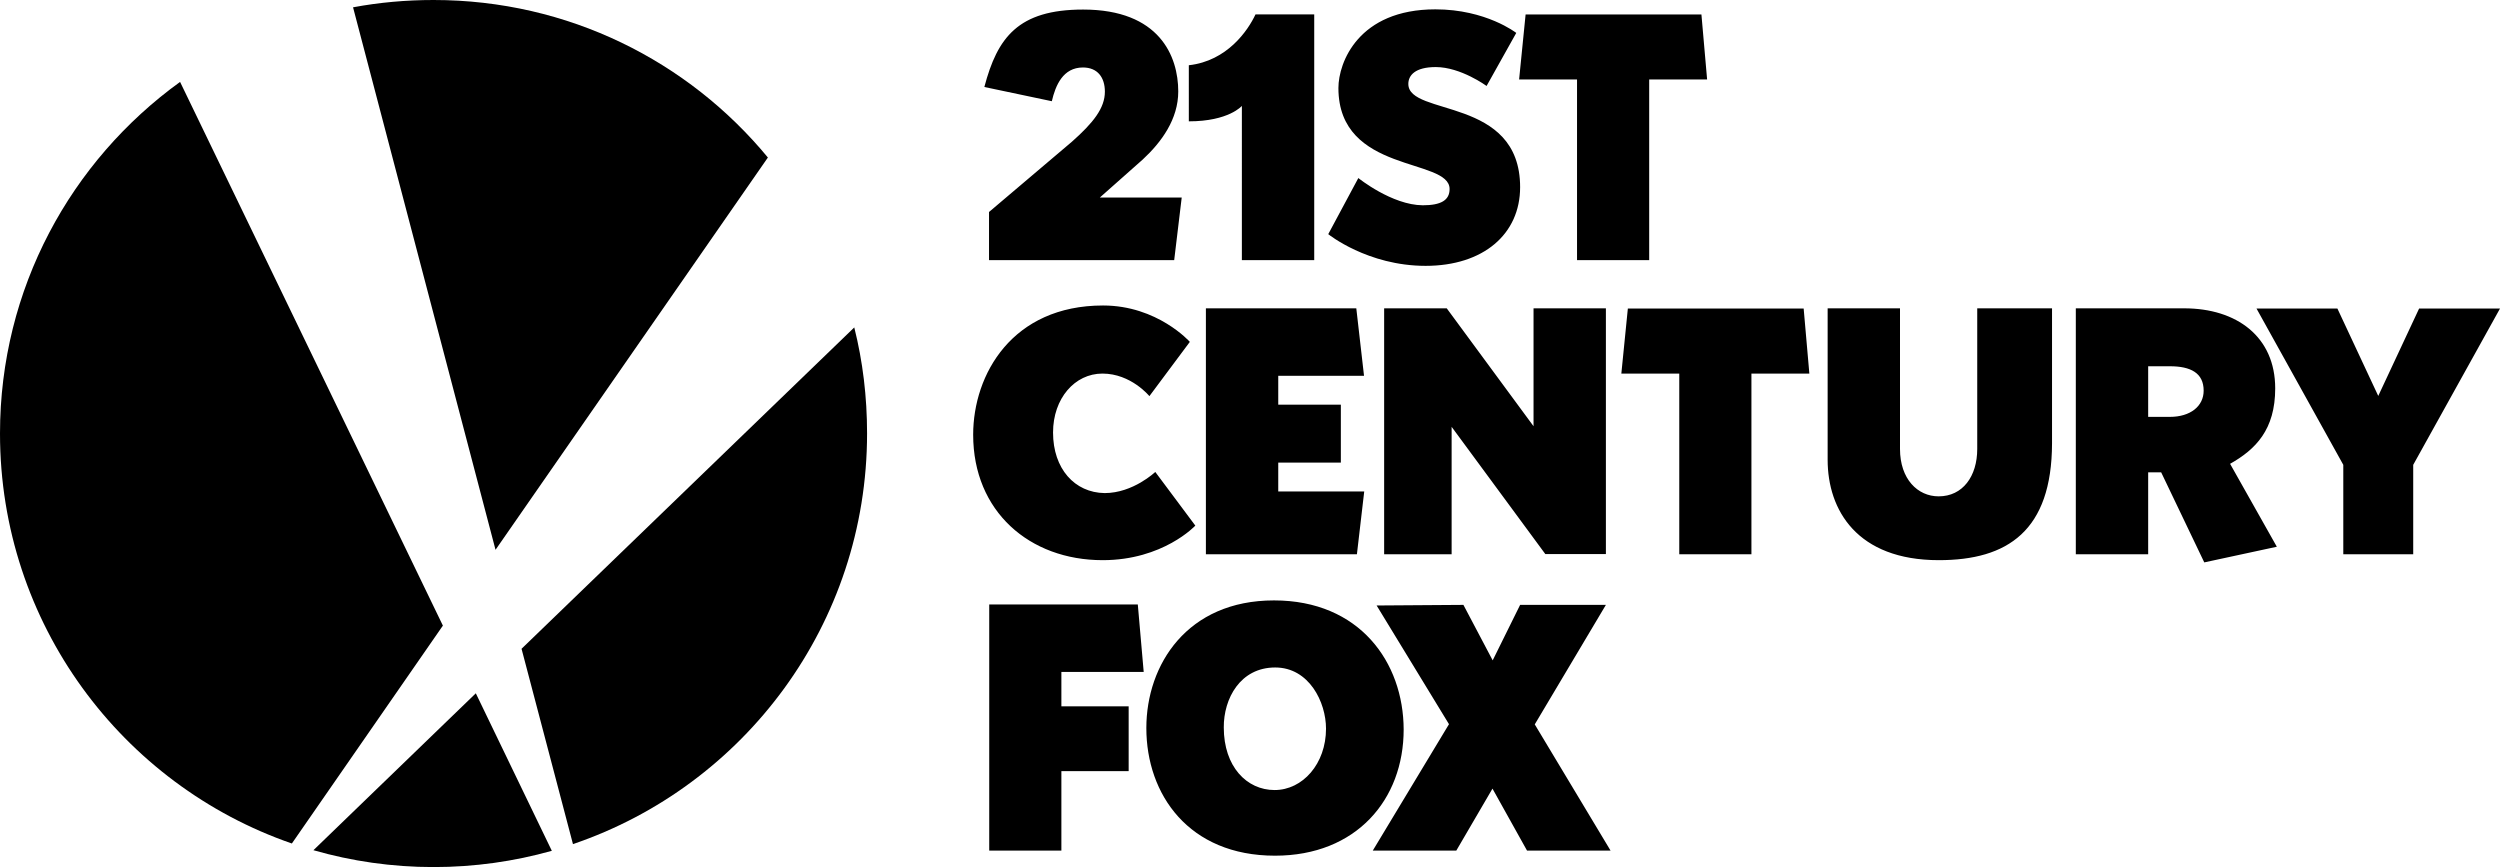
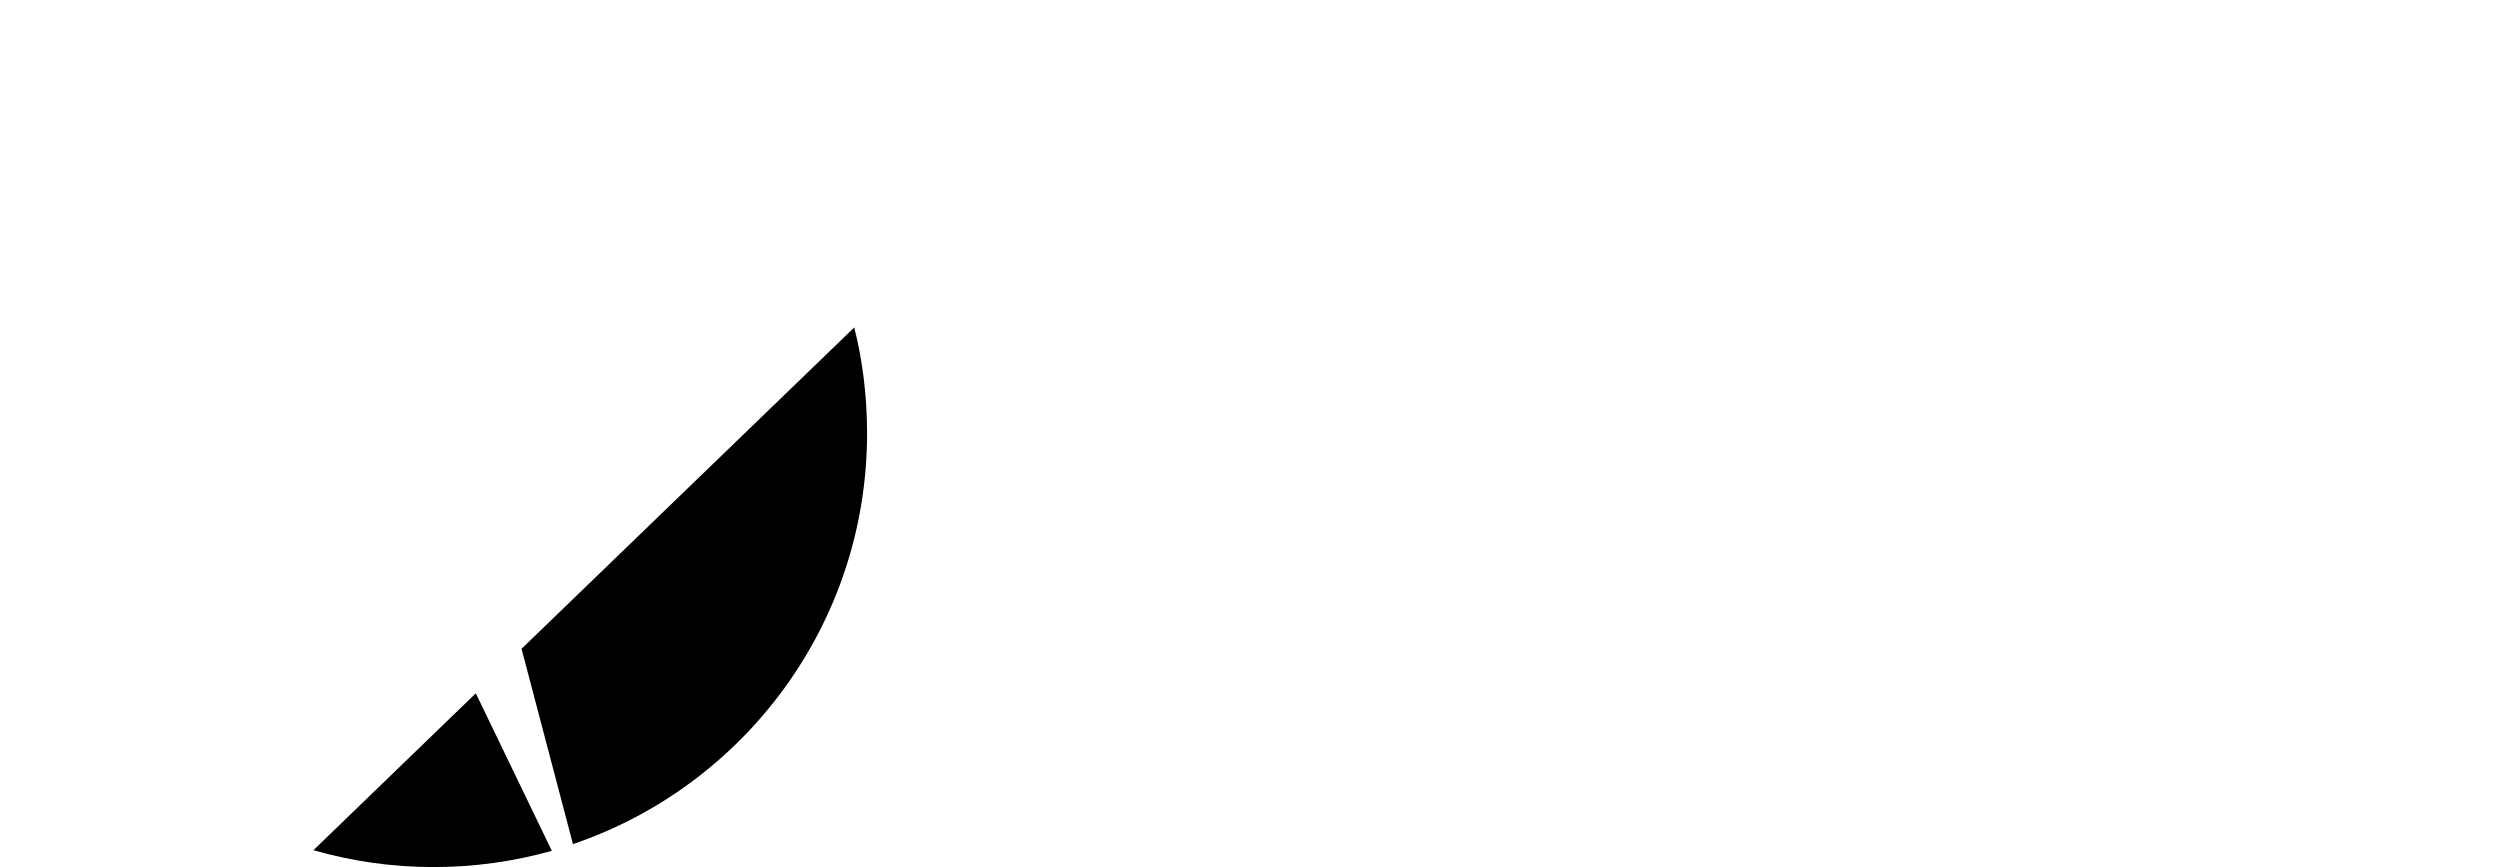
<svg xmlns="http://www.w3.org/2000/svg" version="1.1" id="Isolation_Mode" x="0px" y="0px" width="123px" height="42.66px" viewBox="0 0 123 42.66" enable-background="new 0 0 123 42.66" xml:space="preserve">
  <g id="XMLID_826_">
    <g id="path3179_2_">
-       <path id="XMLID_836_" d="M21.33,0c-1.35,0-2.68,0.12-3.96,0.36l7.01,26.69l13.4-19.3C33.87,3.01,27.96,0,21.33,0z" />
-       <path id="XMLID_835_" d="M8.86,4.03C3.49,7.91,0,14.2,0,21.33c0,9.34,6,17.28,14.36,20.17l7.43-10.72L8.86,4.03z" />
      <path id="XMLID_834_" d="M42.03,16.11L25.66,31.92l2.53,9.61c8.42-2.86,14.47-10.83,14.47-20.21    C42.66,19.53,42.45,17.78,42.03,16.11z" />
      <path id="XMLID_833_" d="M23.41,34.11l-7.99,7.72c1.88,0.54,3.86,0.83,5.91,0.83c2.02,0,3.97-0.28,5.82-0.8L23.41,34.11z" />
    </g>
-     <path id="XMLID_827_" d="M48.66,10.43v2.37h9.11l0.37-3.08h-4.03l2.11-1.87c0.93-0.86,1.75-1.99,1.75-3.35   c0-1.73-0.92-4.03-4.68-4.03c-3.2,0-4.22,1.38-4.86,3.81l3.32,0.7c0.18-0.78,0.55-1.66,1.53-1.66c0.72,0,1.08,0.49,1.08,1.19   c0,0.81-0.57,1.53-1.62,2.46L48.66,10.43z M64.66,12.8h-3.56V5.21c0,0-0.64,0.76-2.61,0.76V3.21C60.38,3,61.4,1.5,61.77,0.71h2.89   V12.8z M66.83,8.76l-1.48,2.76c0,0,1.93,1.56,4.79,1.56c2.84,0,4.65-1.56,4.65-3.87c0-4.48-5.5-3.47-5.5-5.08   c0-0.42,0.33-0.83,1.35-0.83c1.23,0,2.5,0.93,2.5,0.93l1.46-2.61c0,0-1.48-1.16-3.98-1.16c-3.79,0-4.77,2.62-4.77,3.87   c0,4.23,5.47,3.42,5.47,4.97c0,0.55-0.42,0.8-1.32,0.8C68.48,10.09,66.83,8.76,66.83,8.76z M77.59,12.8V3.91h-2.85l0.32-3.2h8.65   l0.28,3.2h-2.85v8.89H77.59z M51.81,21.28c0-1.68,1.07-2.9,2.43-2.9c1.41,0,2.31,1.11,2.31,1.11l1.99-2.67c0,0-1.59-1.79-4.27-1.79   c-4.46,0-6.39,3.38-6.39,6.36c0,3.77,2.77,6.17,6.37,6.17c2.98,0,4.56-1.7,4.56-1.7l-1.97-2.64c0,0-1.09,1.04-2.49,1.04   C52.87,24.24,51.81,23.06,51.81,21.28z M66.76,27.27h-7.43V15.17h7.4l0.38,3.32h-4.22v1.42h3.08v2.85h-3.08v1.42h4.23L66.76,27.27z    M68.1,27.27V15.17h3.08l4.27,5.8v-5.8h3.56v12.09h-2.98L71.42,21v6.27H68.1z M82.62,27.27v-8.89h-2.85l0.32-3.2h8.65l0.28,3.2   h-2.85v8.89H82.62z M95.39,27.56c-4.03,0-5.47-2.47-5.47-4.94v-7.45h3.56v6.92c0,1.48,0.87,2.33,1.9,2.33c1.19,0,1.9-0.99,1.9-2.33   v-6.92h3.68v6.64C100.95,26.12,98.77,27.56,95.39,27.56z M102.13,15.18v12.09h3.56v-4.03h0.64l2.12,4.43l3.57-0.77l-2.3-4.08   c1.26-0.71,2.22-1.68,2.22-3.71c0-2.55-1.9-3.94-4.48-3.94H102.13z M105.69,18.02h1.07c1.02,0,1.66,0.33,1.66,1.2   c0,0.77-0.66,1.29-1.66,1.29h-1.07V18.02z M111.02,15.18l4.27,7.69v4.4h1.72h1.72v-4.4l4.27-7.69h-3.98l-2.01,4.3l-2.01-4.3H111.02   z M52.23,41.85h-3.56V29.74h7.31l0.29,3.32h-4.05v1.69h3.31v3.19h-3.31V41.85z M62.68,29.54c-4.27,0-6.28,3.16-6.28,6.28   c0,3.27,2.09,6.28,6.33,6.28c4,0,6.33-2.76,6.33-6.21C69.05,32.59,66.9,29.54,62.68,29.54z M62.74,32.84c1.67,0,2.5,1.71,2.5,3.01   c0,1.73-1.15,3.02-2.53,3.02c-1.37,0-2.5-1.15-2.5-3.08C60.2,34.37,61.02,32.84,62.74,32.84z M67.54,41.85l3.75-6.22l-3.56-5.84   L72,29.76l1.44,2.73l1.35-2.73h4.22l-3.5,5.88l3.73,6.21h-4.11l-1.7-3.05l-1.78,3.05H67.54z" />
  </g>
</svg>